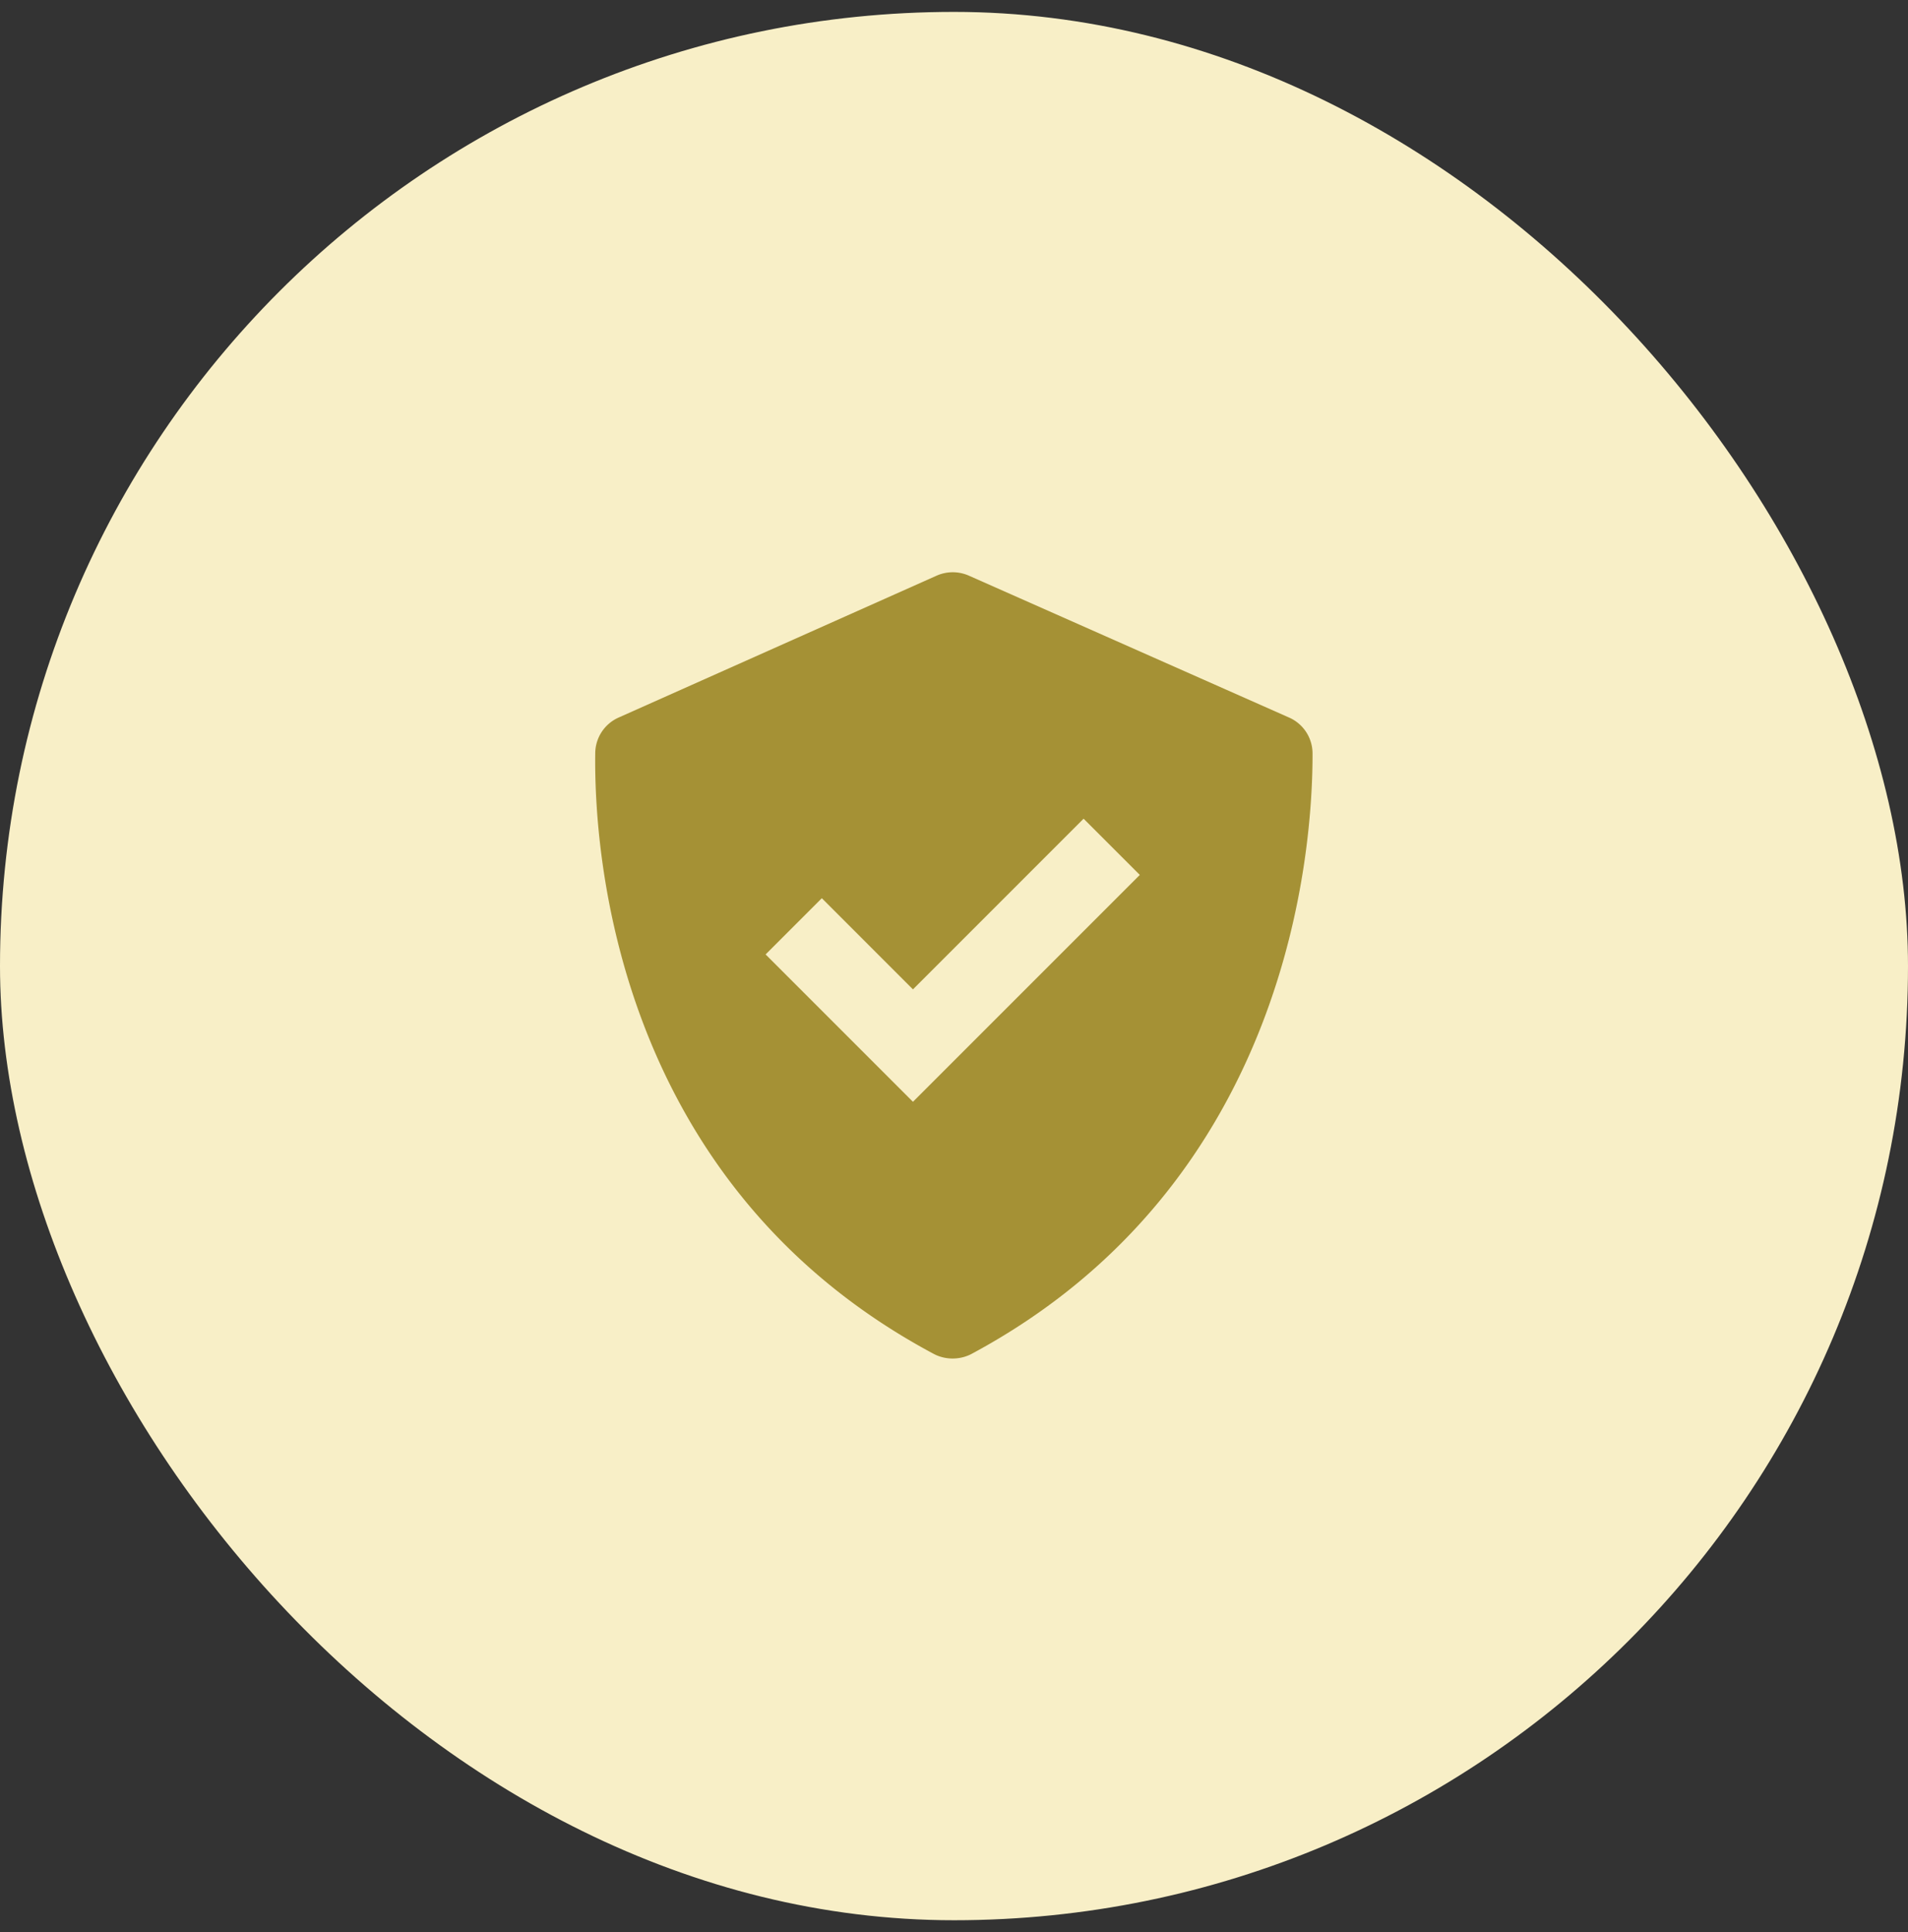
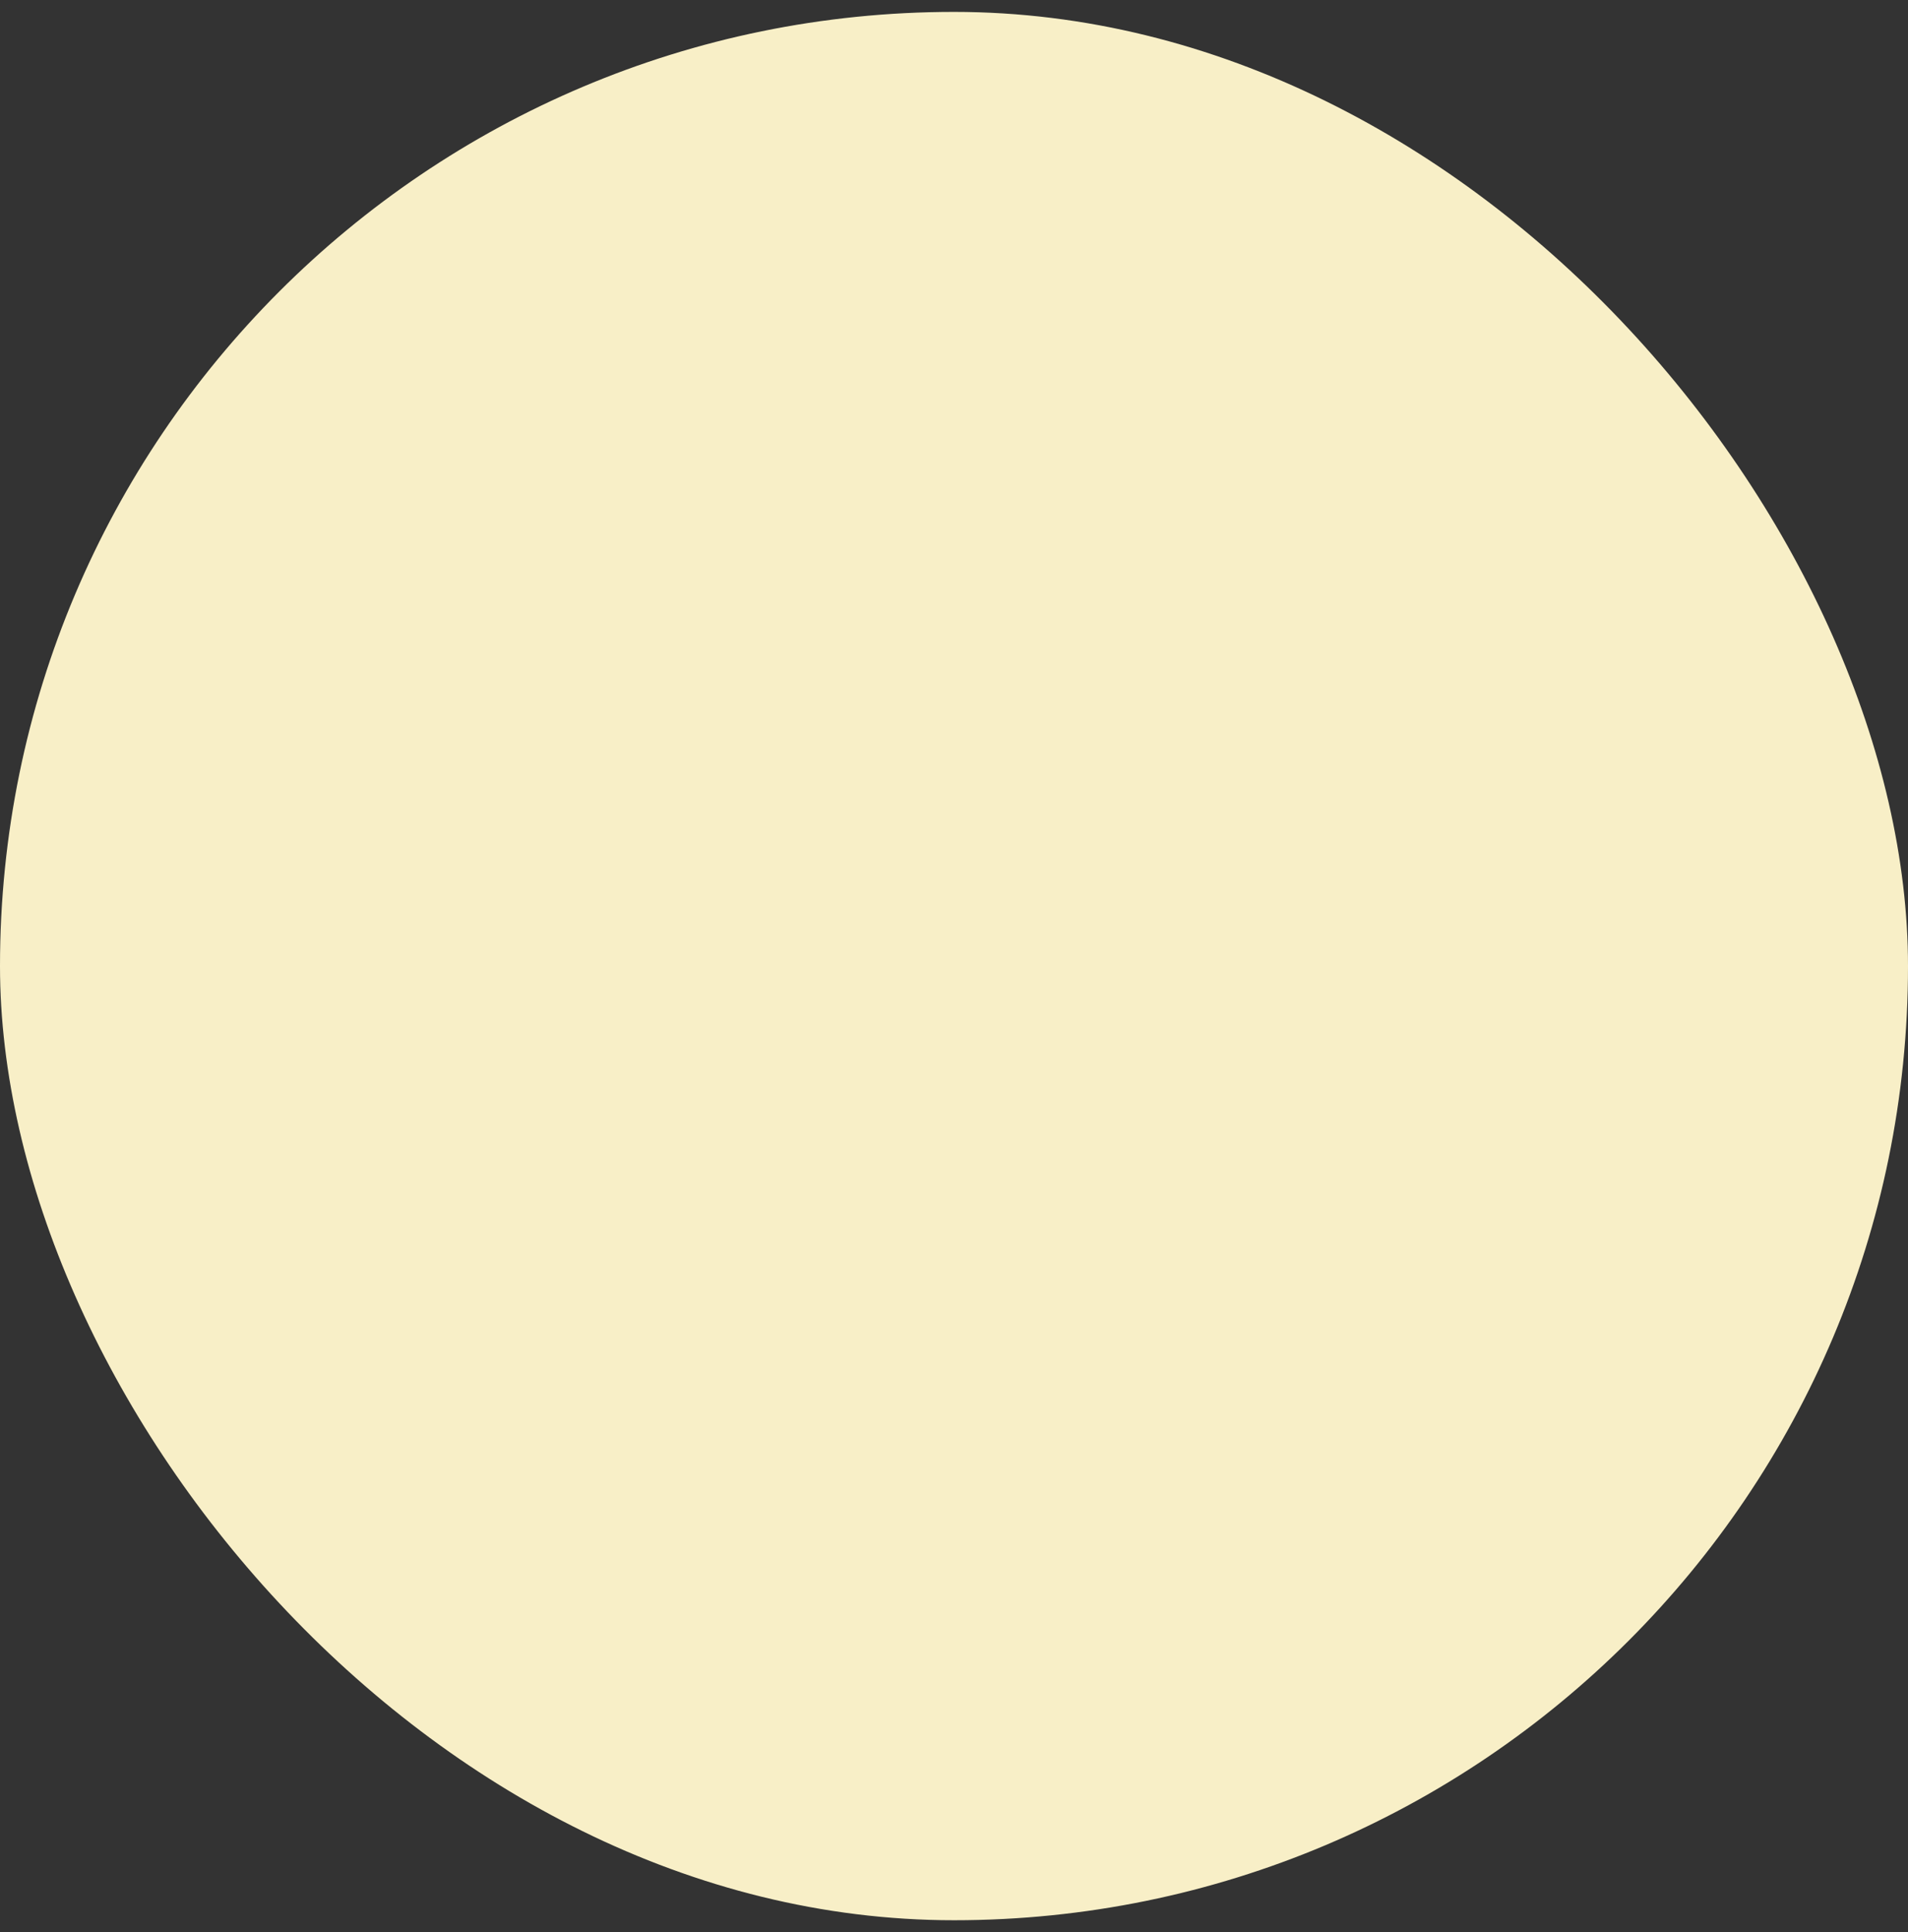
<svg xmlns="http://www.w3.org/2000/svg" width="80" height="81" fill="none">
  <rect width="100%" height="100%" fill="#333333" stroke="none" />
  <rect width="80" height="80" y=".499" fill="#F8EFC7" rx="40" />
-   <path fill="#A59135" d="M39.148 56.756c.49.261 1.105.26 1.595-.002 13.353-7.173 14.301-21.188 14.29-25.173a1.646 1.646 0 0 0-.994-1.505l-13.416-5.944a1.675 1.675 0 0 0-1.355.002l-13.324 5.944a1.65 1.65 0 0 0-.986 1.486c-.057 3.965.741 18.01 14.19 25.192Zm-4.69-19.102 3.821 3.822 7.155-7.155 2.357 2.357-9.512 9.511-6.178-6.178 2.357-2.357Z" />
</svg>